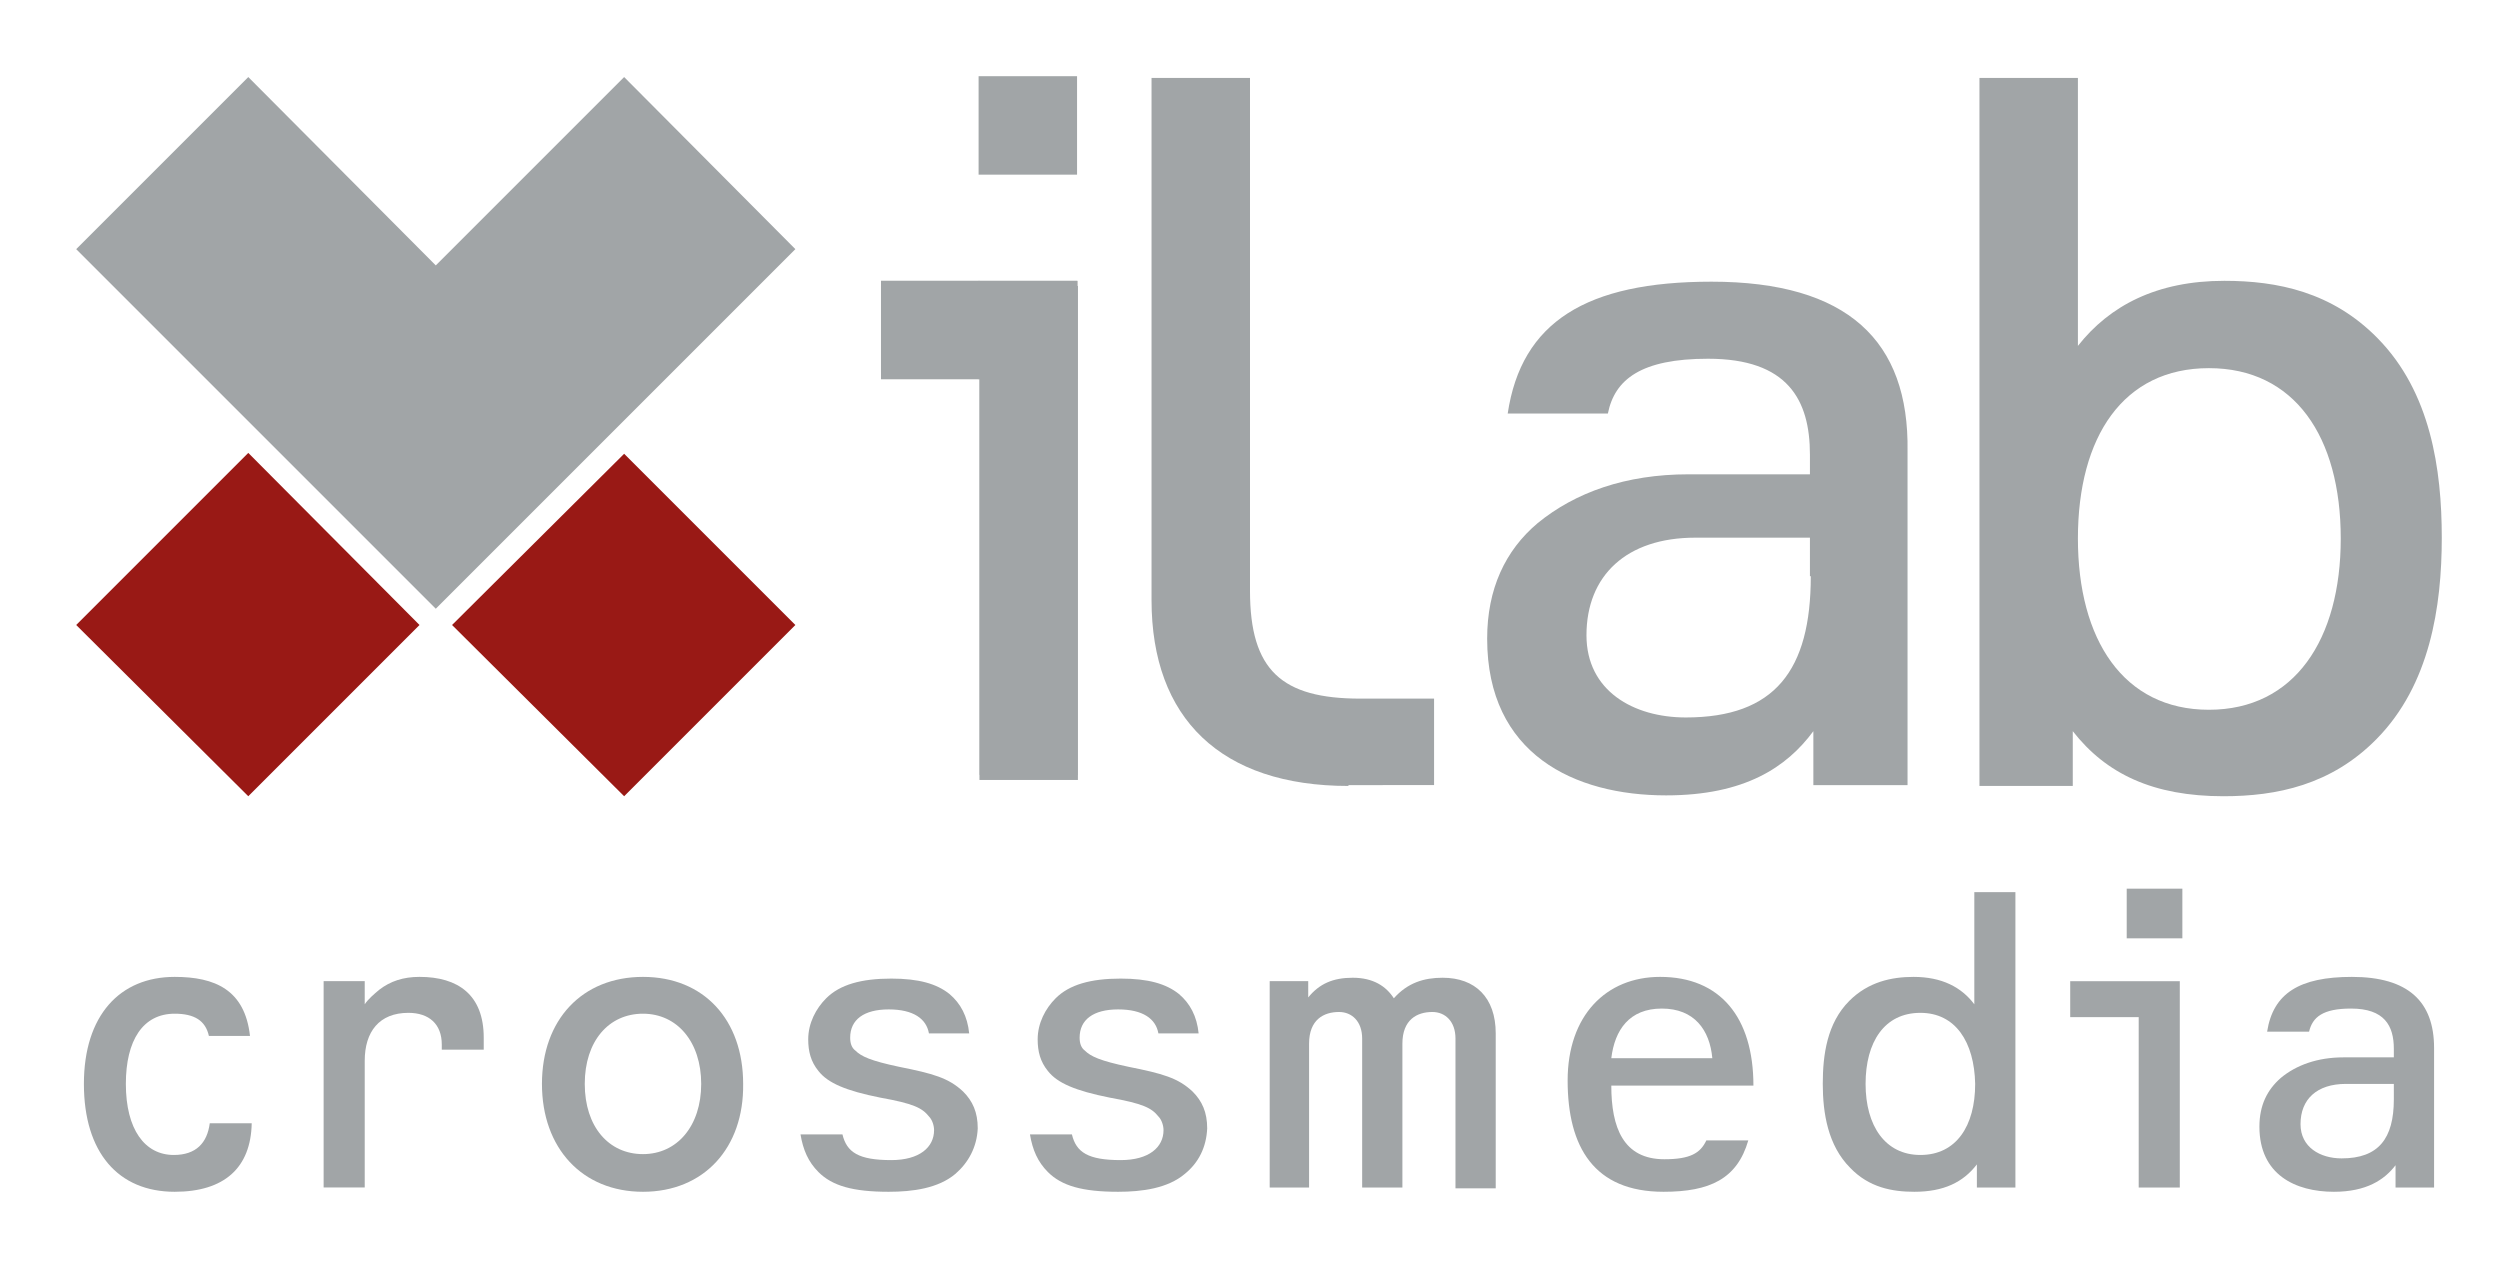
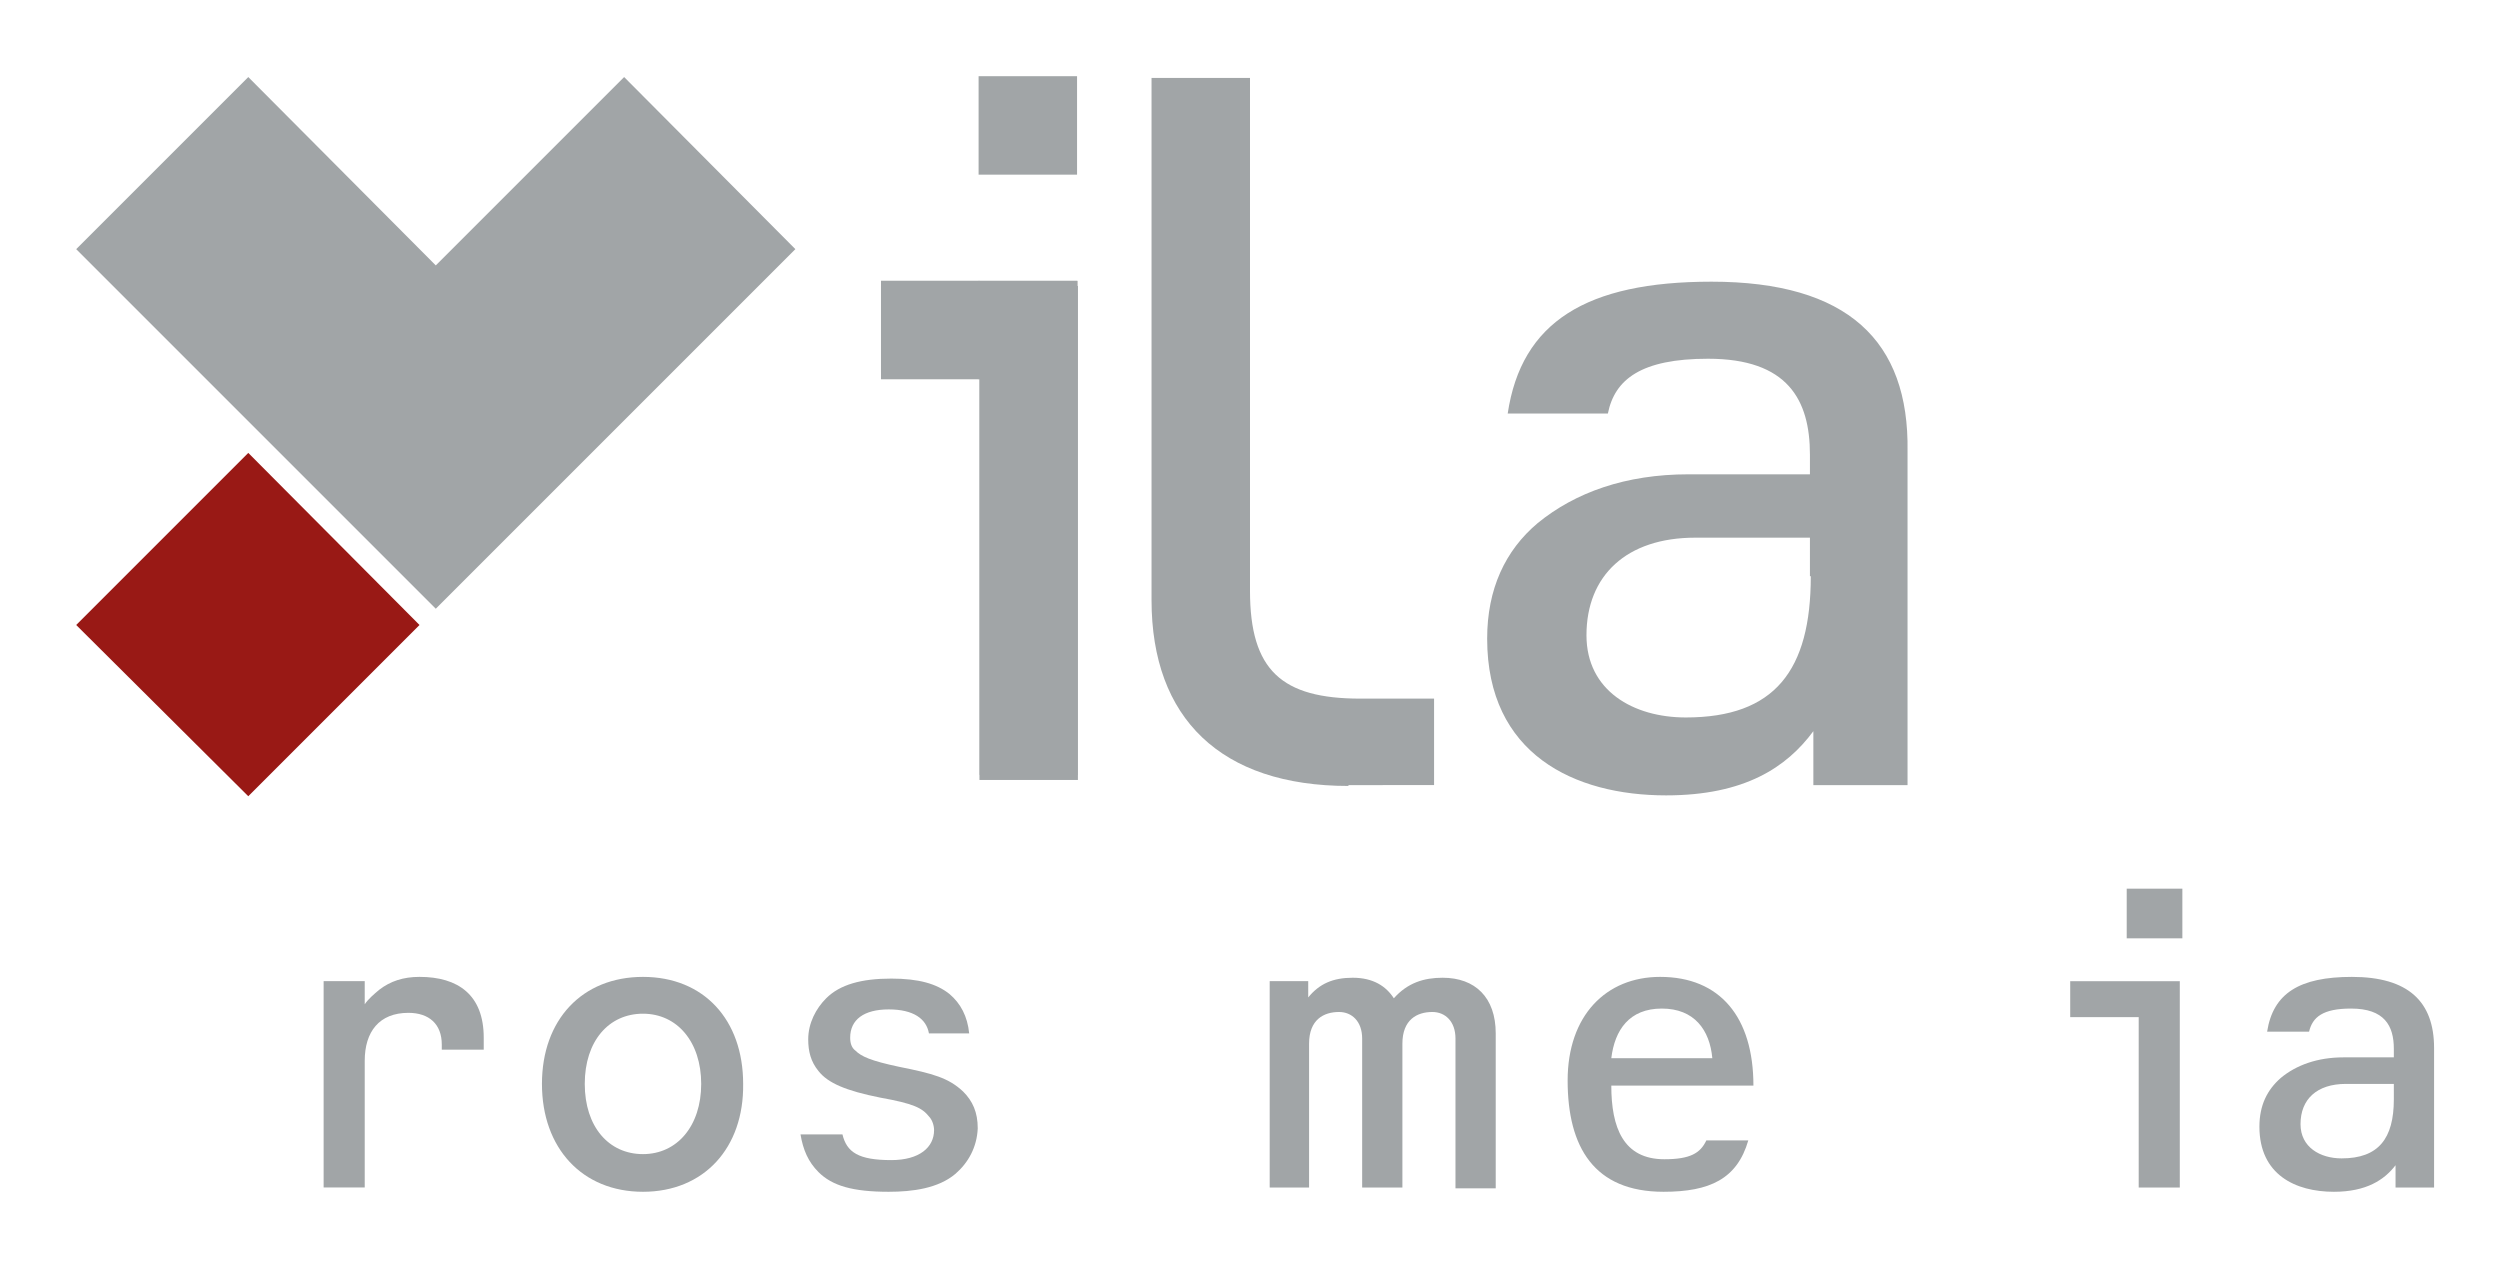
<svg xmlns="http://www.w3.org/2000/svg" version="1.1" id="Ebene_1" x="0px" y="0px" viewBox="0 0 292 147.7" enable-background="new 0 0 292 147.7" xml:space="preserve">
  <g>
    <polygon fill="#C6C6C6" points="102.9,32.8 102.9,32.9 102.9,39.9 102.9,42.9 114.4,42.9 114.4,90.5 125.9,90.5 125.9,32.8  " />
    <line fill="#C6C6C6" x1="100.9" y1="35.7" x2="100.9" y2="35.7" />
    <rect x="114.3" y="32.8" fill="#A1A5A7" width="11.5" height="11.5" />
    <rect x="102.9" y="32.8" fill="#A1A5A7" width="11.5" height="11.5" />
    <g>
      <rect x="114.3" y="8.9" fill="#A1A5A7" width="11.5" height="11.5" />
      <polygon fill="#A1A5A7" points="102.9,33.4 102.9,33.4 102.9,40.5 102.9,43.5 114.4,43.5 114.4,91.1 125.9,91.1 125.9,33.4   " />
      <path fill="#A1A5A7" d="M157.5,91.8c-14.9,0-23-7.9-23-21.7v-61h11.5v59.9c0,9.3,3.7,12.6,12.9,12.6h8.6v10.1H157.5z" />
      <path fill="#A1A5A7" d="M199.9,32.9c-14.6,0-22.2,4.7-23.8,15.4h11.7c0.8-4,3.9-6.4,11.7-6.4c9.3,0,11.9,4.8,11.9,11.2v2.3h-14.2    c-7.3,0-13.2,2.1-17.6,5.7c-3.8,3.2-5.9,7.7-5.9,13.5c0,13.5,10.2,18.3,20.9,18.3c9.2,0,14.1-3.3,17.2-7.5v6.3h11v-39    C223,39.8,215.8,32.9,199.9,32.9z M211.5,67.3c0,11-4.2,16.5-14.6,16.5c-6.1,0-11.6-3.1-11.6-9.6c0-7,4.7-11.4,12.7-11.4h13.4    V67.3z" />
-       <path fill="#A1A5A7" d="M277.6,86.3c-5.3,5.4-11.7,6.7-17.9,6.7c-8.2,0-13.7-2.6-17.6-7.6v6.4h-10.9V9.1h11.5v31.3    c3.7-4.7,9.2-7.6,17.1-7.6c6.2,0,12.6,1.3,17.9,6.7c6.2,6.3,7.5,15.3,7.5,23.3C285.2,70.9,283.8,80,277.6,86.3z M258,43    c-10,0-15.3,8-15.3,19.9c0,11.8,5.3,20,15.3,20c10,0,15.4-8.2,15.4-20C273.4,51,268,43,258,43z" />
      <g>
-         <path fill="#A1A5A7" d="M20.4,139.2c-6.6,0-10.6-4.6-10.6-12.6c0-8,4.2-12.5,10.6-12.5c4.7,0,8.2,1.5,8.8,6.9h-4.8     c-0.4-1.8-1.7-2.6-4-2.6c-3.7,0-5.7,3.1-5.7,8.2c0,5.3,2.2,8.3,5.6,8.3c2.6,0,3.9-1.4,4.2-3.7h4.9     C29.3,136.4,26.2,139.2,20.4,139.2z" />
        <path fill="#A1A5A7" d="M51.6,122.6V122c0-2.4-1.5-3.7-3.9-3.7c-3.4,0-5.1,2.2-5.1,5.6v14.8h-4.8v-24.1h4.8v2.7     c0.4-0.6,1.1-1.2,1.7-1.7c1.3-1,2.8-1.5,4.7-1.5c4.5,0,7.5,2.1,7.5,7.1v1.4H51.6z" />
        <path fill="#A1A5A7" d="M75.1,139.2c-7.1,0-11.8-5.1-11.8-12.6c0-7.5,4.7-12.5,11.8-12.5c7.1,0,11.7,5,11.7,12.5     C86.9,134.1,82.2,139.2,75.1,139.2z M75.1,118.4c-4,0-6.8,3.2-6.8,8.2c0,5,2.8,8.2,6.8,8.2c4,0,6.8-3.3,6.8-8.2     C81.9,121.7,79.1,118.4,75.1,118.4z" />
        <path fill="#A1A5A7" d="M111.6,137.1c-2,1.7-5,2.1-7.8,2.1c-4.2,0-6.6-0.7-8.2-2.3c-1.2-1.2-1.8-2.6-2.1-4.4h4.9     c0.5,2.1,1.9,3,5.7,3c3.3,0,5-1.5,5-3.5c0-0.5-0.2-1.2-0.6-1.6c-0.8-1-1.8-1.5-5.7-2.2c-4-0.8-6.1-1.7-7.2-3.1     c-0.9-1.1-1.2-2.3-1.2-3.7c0-1.9,0.9-3.6,2.1-4.8c1.6-1.6,4.1-2.3,7.6-2.3c3.2,0,5.3,0.6,6.8,1.8c1.3,1.1,2.1,2.6,2.3,4.6h-4.7     c-0.3-1.7-1.8-2.8-4.7-2.8c-2.9,0-4.5,1.2-4.5,3.3c0,0.7,0.2,1.2,0.6,1.5c0.7,0.7,1.8,1.2,5.1,1.9c4,0.8,5.8,1.3,7.5,2.9     c1.1,1.1,1.7,2.4,1.7,4.3C114.1,134,113.1,135.8,111.6,137.1z" />
-         <path fill="#A1A5A7" d="M138.4,137.1c-2,1.7-5,2.1-7.8,2.1c-4.2,0-6.6-0.7-8.2-2.3c-1.2-1.2-1.8-2.6-2.1-4.4h4.9     c0.5,2.1,1.9,3,5.7,3c3.3,0,5-1.5,5-3.5c0-0.5-0.2-1.2-0.6-1.6c-0.8-1-1.8-1.5-5.7-2.2c-4-0.8-6.1-1.7-7.2-3.1     c-0.9-1.1-1.2-2.3-1.2-3.7c0-1.9,0.9-3.6,2.1-4.8c1.6-1.6,4.1-2.3,7.6-2.3c3.2,0,5.3,0.6,6.8,1.8c1.3,1.1,2.1,2.6,2.3,4.6h-4.7     c-0.3-1.7-1.8-2.8-4.7-2.8c-2.9,0-4.5,1.2-4.5,3.3c0,0.7,0.2,1.2,0.6,1.5c0.7,0.7,1.8,1.2,5.1,1.9c4,0.8,5.8,1.3,7.5,2.9     c1.1,1.1,1.7,2.4,1.7,4.3C140.9,134,140,135.8,138.4,137.1z" />
        <path fill="#A1A5A7" d="M170,138.7v-17.4c0-2-1.2-3.1-2.7-3.1c-1.8,0-3.5,0.9-3.5,3.7v16.8h-4.7v-17.4c0-2-1.2-3.1-2.7-3.1     c-1.8,0-3.5,0.9-3.5,3.7v16.8h-4.6v-24.1h4.5c0,0,0,1.9,0,1.9c1.3-1.6,2.9-2.3,5.2-2.3c2.4,0,3.9,1,4.8,2.4     c1.6-1.8,3.5-2.4,5.7-2.4c3.8,0,6.2,2.3,6.2,6.5v18.1H170z" />
        <path fill="#A1A5A7" d="M188.2,126.8c0,4.9,1.4,8.6,6.2,8.6c3,0,4.2-0.7,4.9-2.2h4.9c-1.3,4.5-4.5,6-9.9,6     c-8.1,0-11.2-5.2-11.2-13c0-7.6,4.5-12.1,10.8-12.1c7,0,10.9,4.7,10.9,12.7H188.2z M194.1,117.8c-3.8,0-5.5,2.5-5.9,5.8H200     C199.7,120.3,197.9,117.8,194.1,117.8z" />
-         <path fill="#A1A5A7" d="M230.9,138.7V136c-1.6,2.1-3.9,3.2-7.3,3.2c-2.6,0-5.3-0.5-7.5-2.8c-2.6-2.6-3.2-6.4-3.2-9.8     c0-3.4,0.5-7.1,3.1-9.7c2.2-2.2,4.9-2.8,7.5-2.8c3.3,0,5.6,1.2,7.1,3.2v-13.1h4.8v34.5H230.9z M224.3,118.3     c-4.2,0-6.4,3.4-6.4,8.3c0,4.9,2.3,8.3,6.4,8.3c4.2,0,6.4-3.4,6.4-8.3C230.6,121.7,228.4,118.3,224.3,118.3z" />
        <path fill="#A1A5A7" d="M249.8,138.7v-19.9h-8v-4.2h12.8v24.1H249.8z M248.4,109.6v-5.8h6.5v5.8H248.4z" />
        <path fill="#A1A5A7" d="M279.8,138.7v-2.6c-1.3,1.7-3.4,3.1-7.2,3.1c-4.5,0-8.7-2-8.7-7.6c0-2.5,0.9-4.3,2.5-5.7     c1.8-1.5,4.3-2.4,7.3-2.4h5.9v-1c0-2.7-1.1-4.7-5-4.7c-3.3,0-4.5,1-4.9,2.7h-4.9c0.7-4.5,3.8-6.4,9.9-6.4c6.6,0,9.6,2.9,9.6,8.3     v16.3H279.8z M279.6,126.6H274c-3.4,0-5.3,1.8-5.3,4.7c0,2.7,2.3,4,4.8,4c4.3,0,6.1-2.3,6.1-6.9V126.6z" />
      </g>
    </g>
    <g>
-       <polygon fill="#991915" points="72.9,93 92.9,73 72.9,53 52.8,73   " />
      <polygon fill="#991915" points="8.9,73 29,93 49,73 29,52.9   " />
      <polygon fill="#A1A5A7" points="72.9,49.1 92.9,29.1 72.9,9 50.9,31 29,9 8.9,29.1 50.9,71.1 72.9,49.1   " />
    </g>
  </g>
</svg>